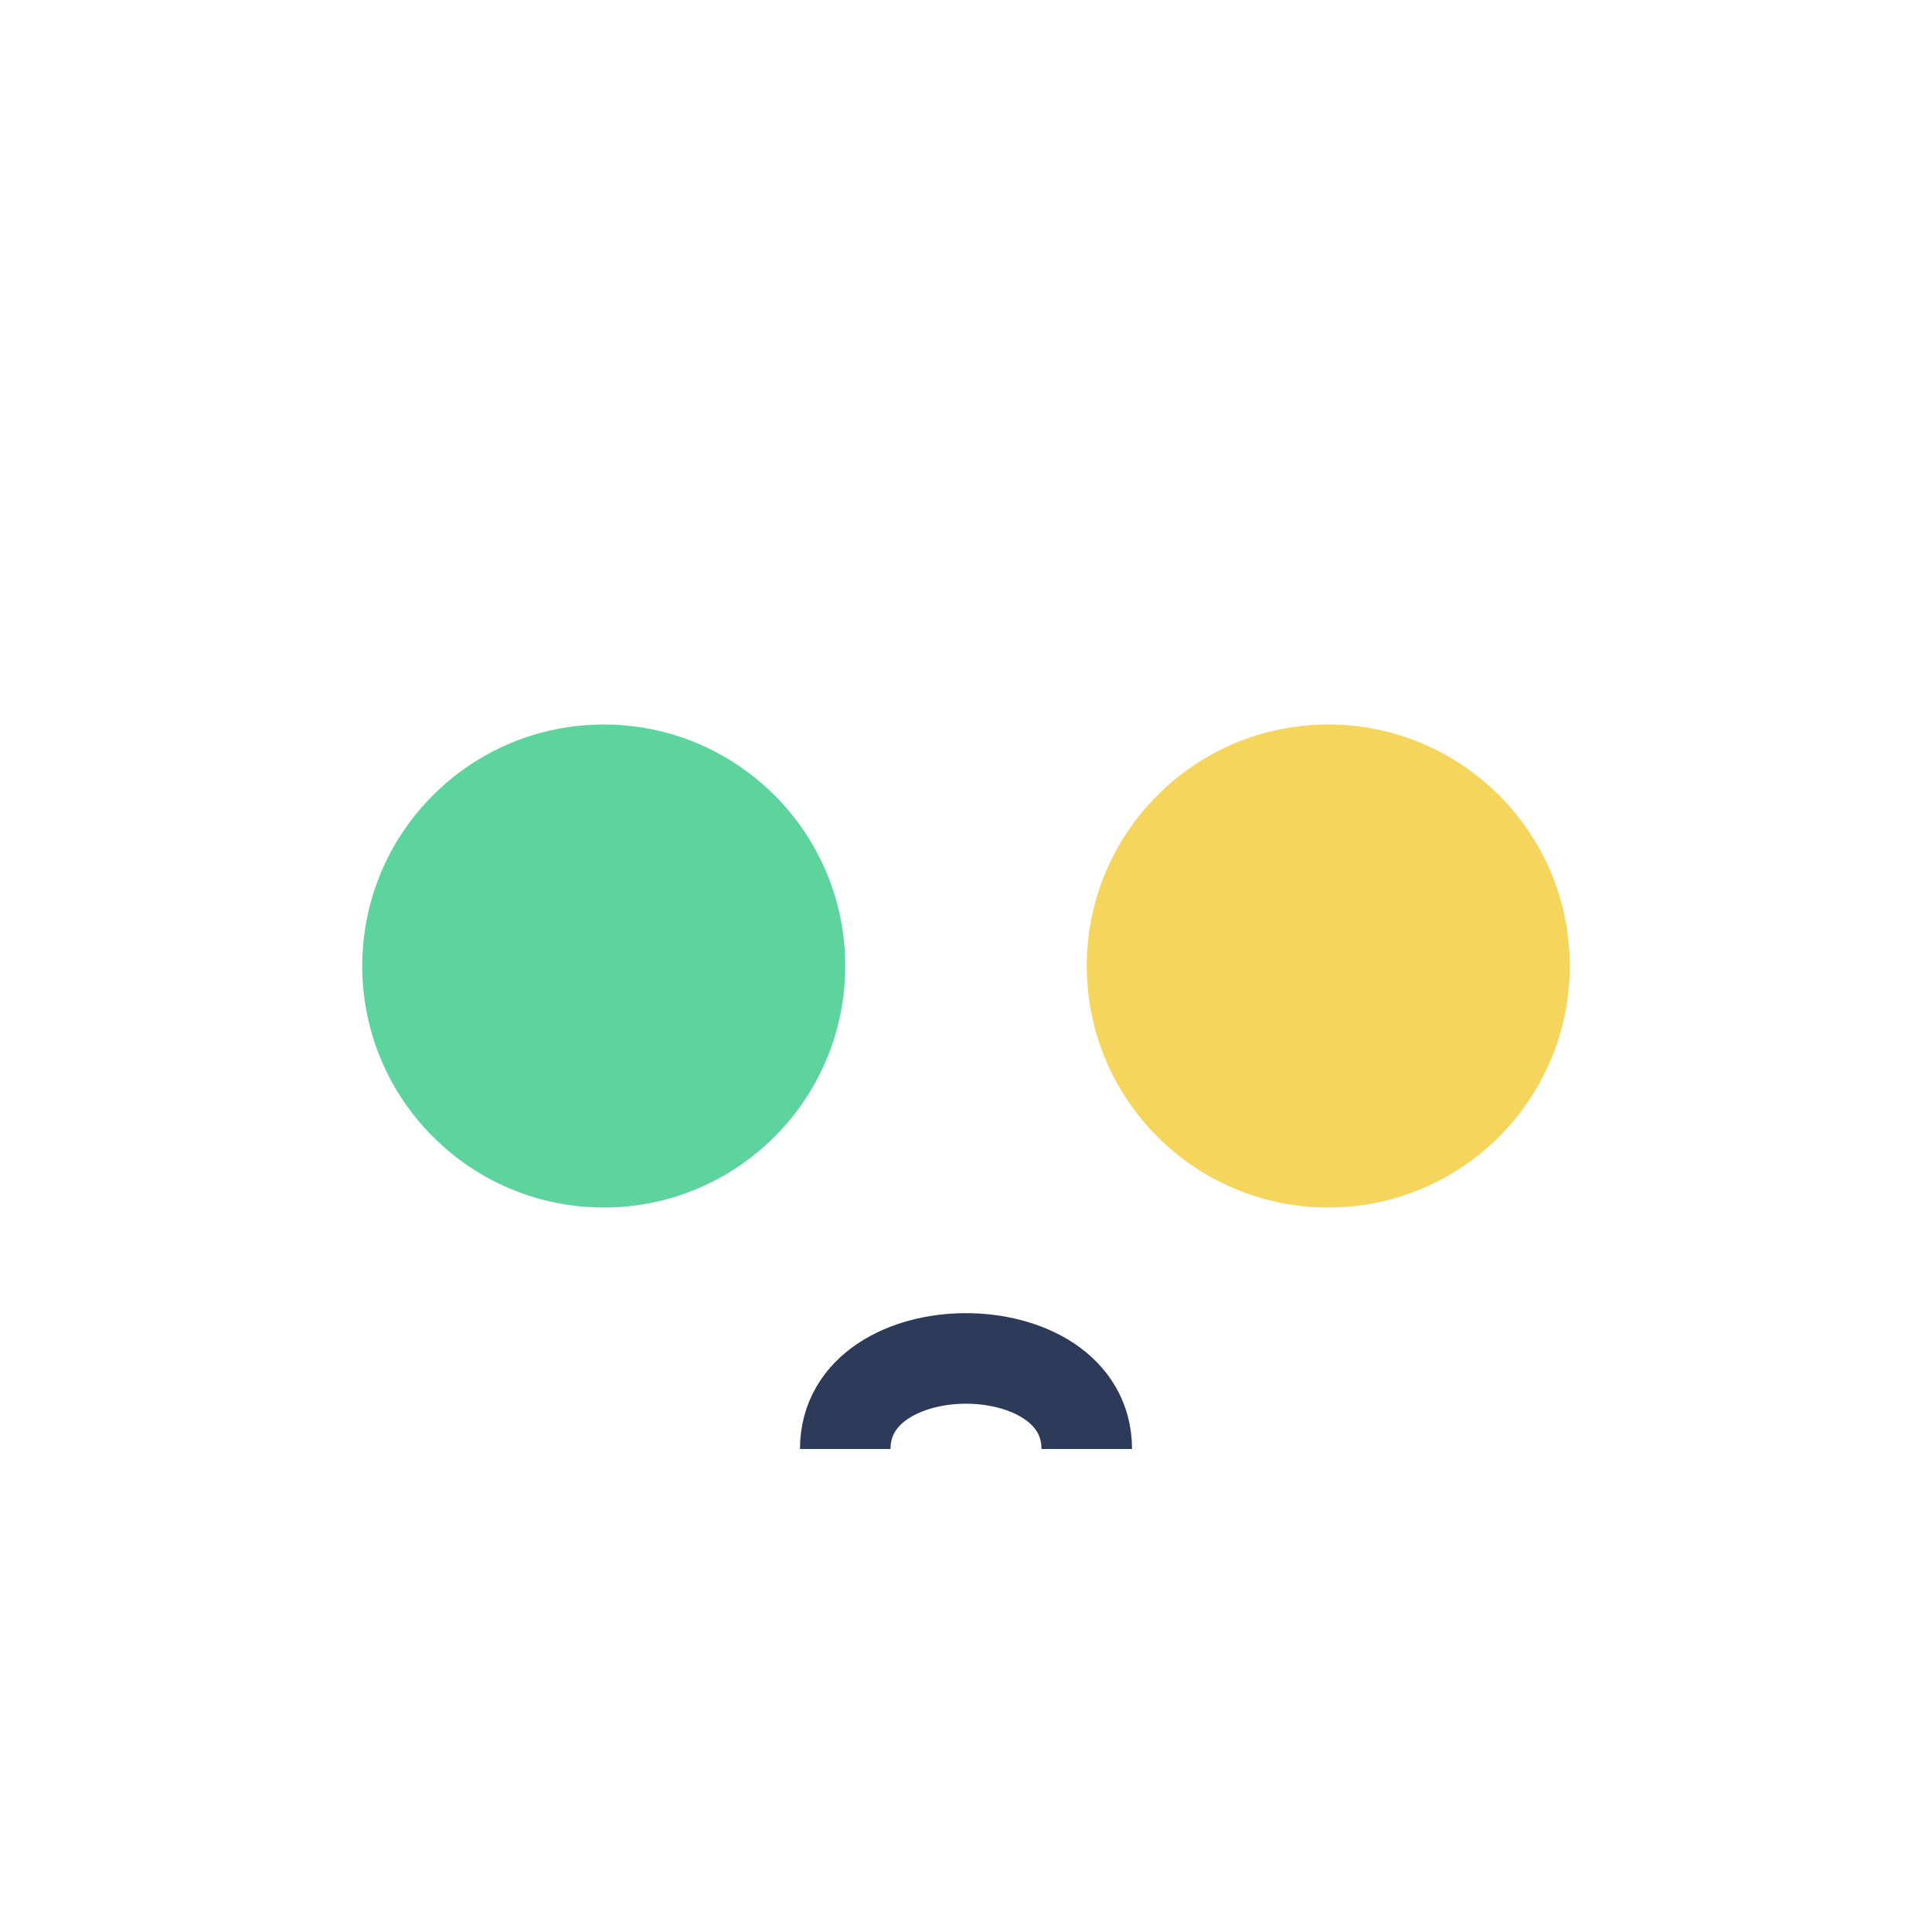
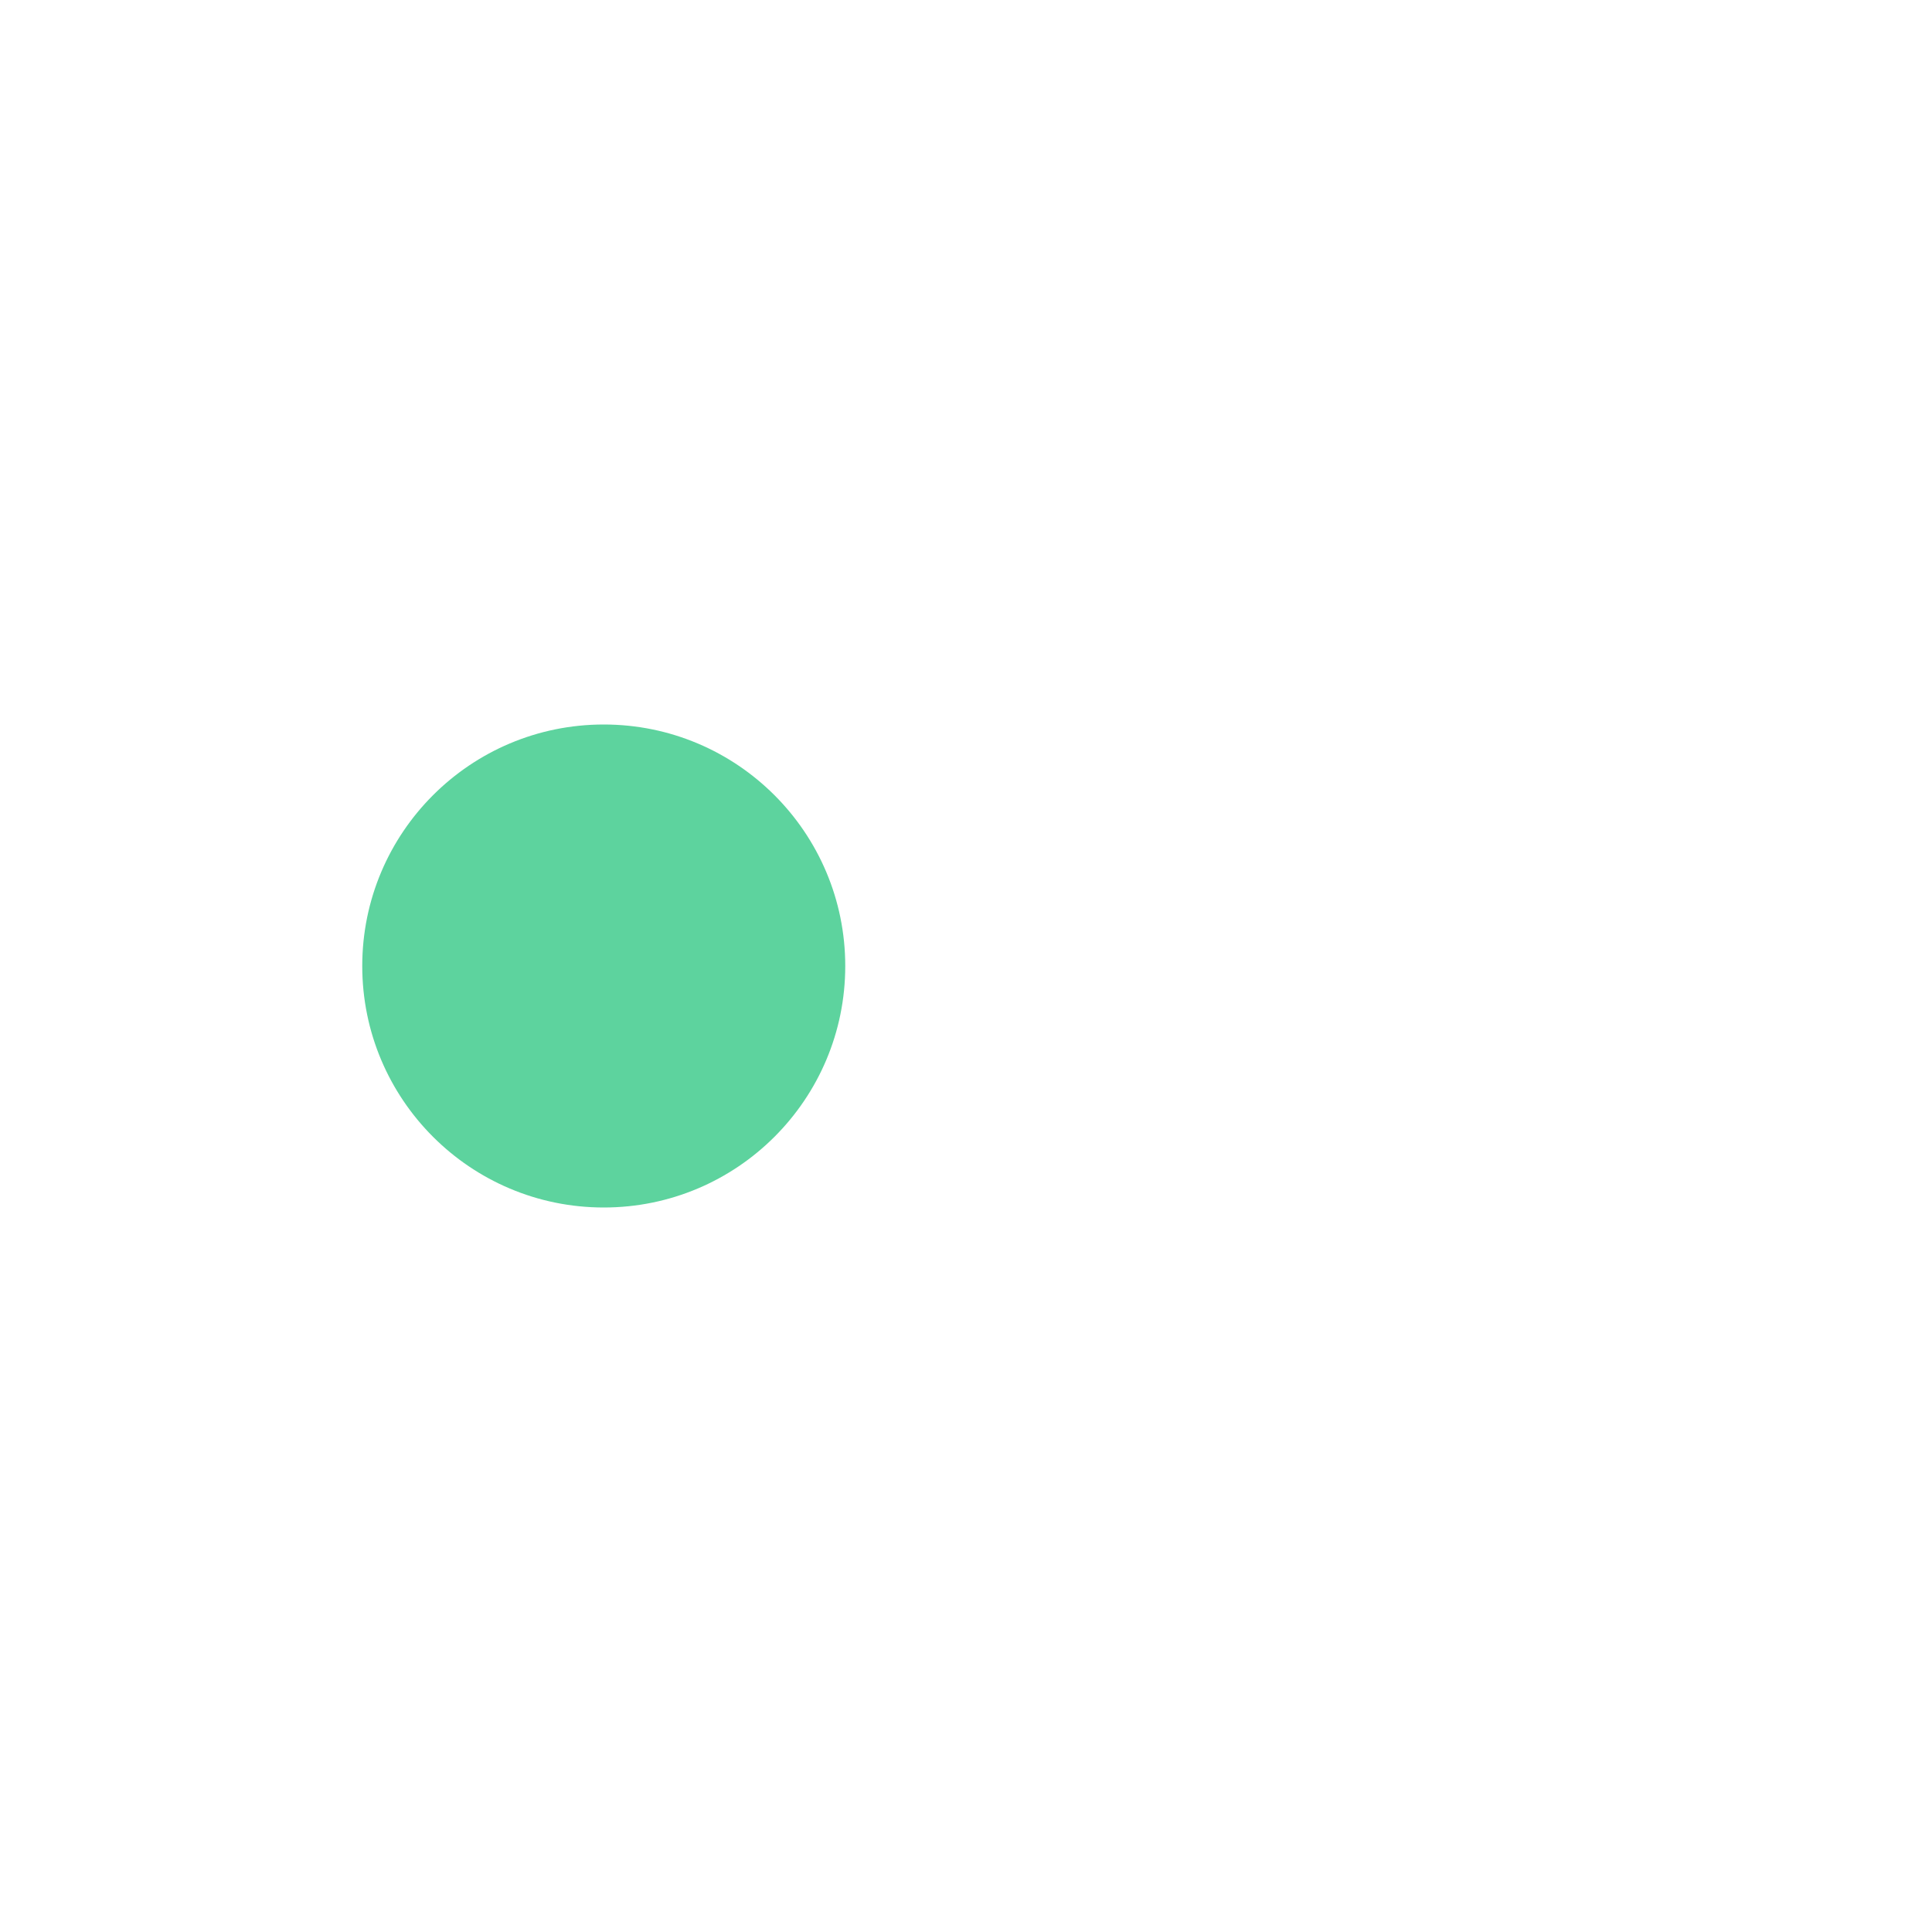
<svg xmlns="http://www.w3.org/2000/svg" width="32" height="32" viewBox="0 0 32 32">
  <circle cx="10" cy="16" r="4" fill="#5DD39E" />
-   <circle cx="22" cy="16" r="4" fill="#F6D55C" />
-   <path d="M14 24c0-2 4-2 4 0" stroke="#2D3A59" stroke-width="1.5" fill="none" />
</svg>